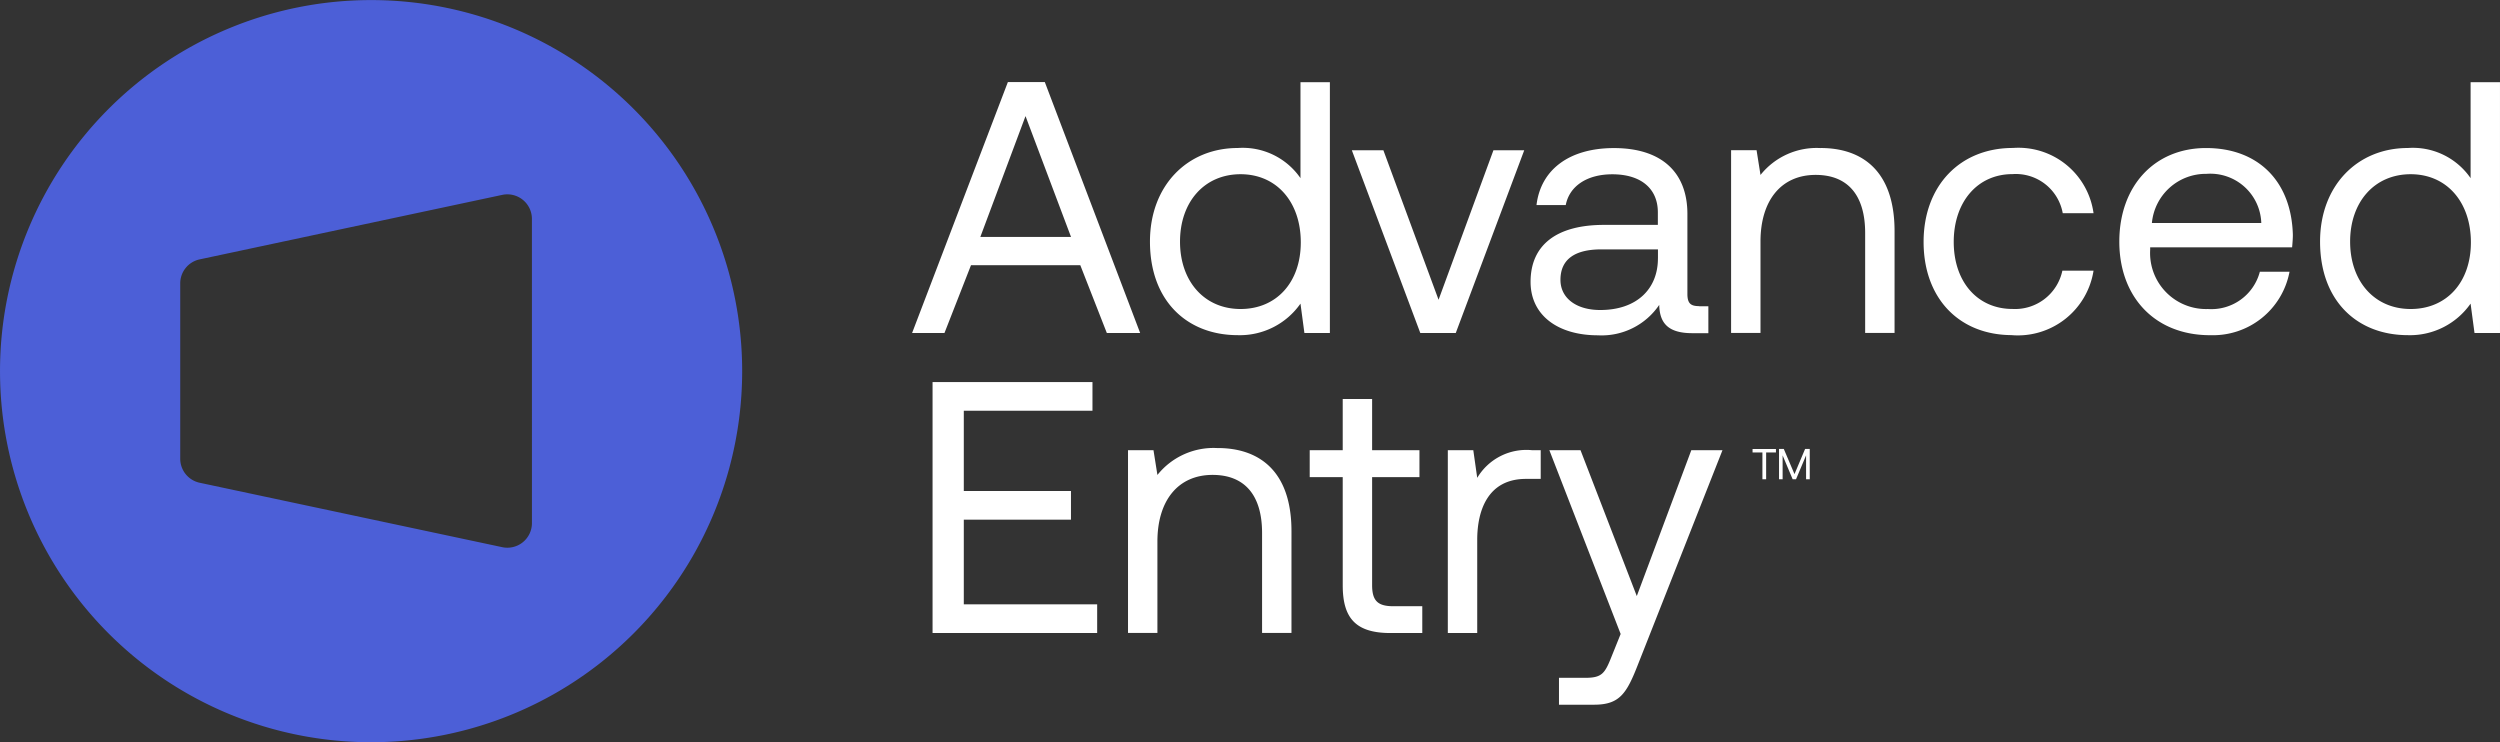
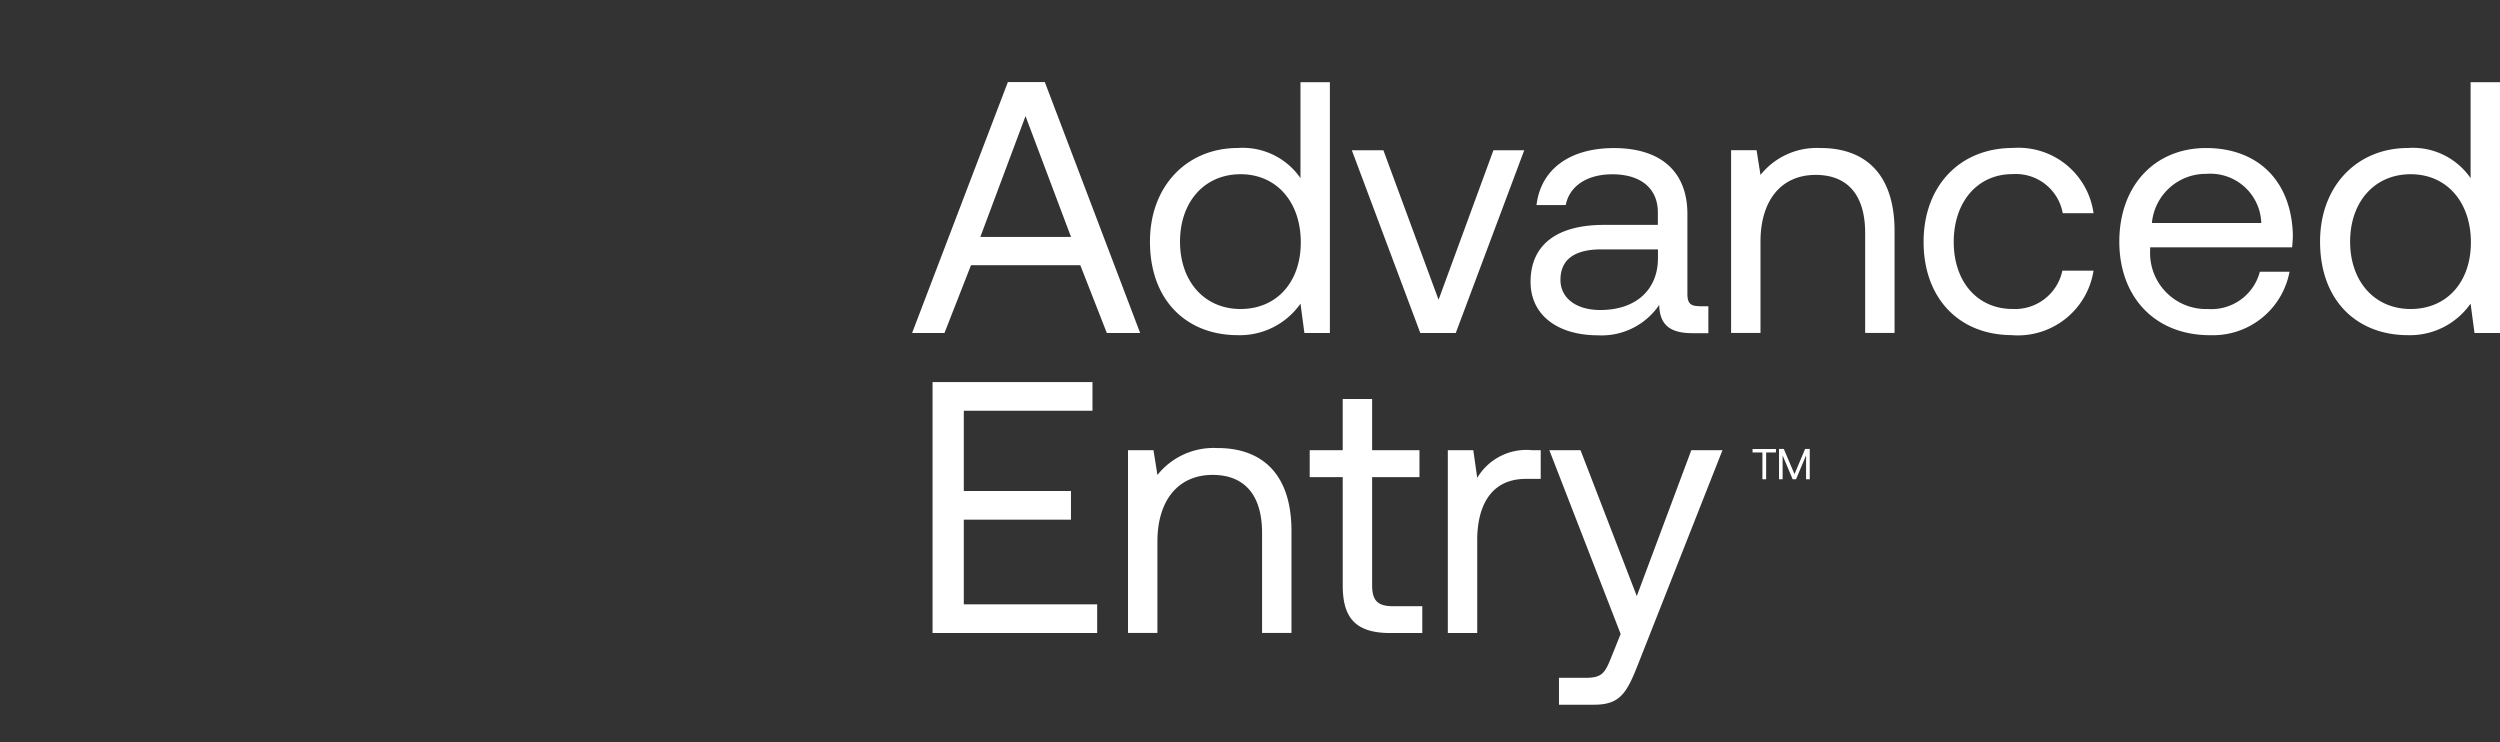
<svg xmlns="http://www.w3.org/2000/svg" width="169.641" height="50.365" viewBox="0 0 169.641 50.365">
  <rect x="0" y="0" width="169.641" height="50.365" fill="#333333" stroke="none" />
  <g id="Group_2904" data-name="Group 2904" transform="translate(-3807 23523)">
    <g id="Layer_1-2" transform="translate(3807 -23523)">
      <g id="Group_2747" data-name="Group 2747">
        <g id="Group_2746" data-name="Group 2746" transform="translate(61.896 5.568)">
          <path id="Path_2212" data-name="Path 2212" d="M198.967,79.494,198.361,81c-.461,1.168-.657,1.459-1.8,1.459h-1.774v1.824h2.385c1.749,0,2.215-.777,2.992-2.772l5.718-14.5h-2.115l-3.7,9.9-3.819-9.9h-2.115l4.841,12.479Zm-5.984-12.479a3.883,3.883,0,0,0-3.744,1.874l-.266-1.874h-1.729v12.4h1.995V73.095c0-1.97.706-4.135,3.308-4.135h1V67.015Zm-12.87,9.171c0,2.19.852,3.233,3.233,3.233h2.165V77.6h-1.97c-1.072,0-1.434-.391-1.434-1.434V68.839h3.212V67.015h-3.212V63.537h-1.995v3.478h-2.24v1.824h2.24Zm-8.49-9.317a4.875,4.875,0,0,0-4.085,1.824l-.266-1.679h-1.729v12.4h1.995v-6.2c0-2.8,1.413-4.525,3.744-4.525,2.165,0,3.358,1.363,3.358,3.939v6.786h1.995V72.509c0-4.11-2.215-5.643-5.012-5.643m-19.34,12.55H163.45V77.47H154.4V71.727h7.272V69.783H154.4V64.335h8.731V62.39H152.28V79.419Z" transform="translate(-150.896 -42.032)" fill="#fff" />
          <path id="Path_2213" data-name="Path 2213" d="M250.635,28.8c-2.456,0-4.11-1.874-4.11-4.571s1.654-4.575,4.11-4.575,4.085,1.9,4.085,4.621-1.654,4.525-4.085,4.525m4.064-8.88a4.754,4.754,0,0,0-4.255-2.045c-3.428,0-5.959,2.556-5.959,6.35,0,4.039,2.531,6.35,5.959,6.35a5.019,5.019,0,0,0,4.255-2.14l.266,1.995h1.729V13.408H254.7v6.52Zm-21.625,3.042a3.674,3.674,0,0,1,3.7-3.333,3.459,3.459,0,0,1,3.723,3.333h-7.418Zm3.939,7.613a5.283,5.283,0,0,0,5.4-4.305H240.4a3.4,3.4,0,0,1-3.528,2.531,3.8,3.8,0,0,1-3.915-4.014v-.17h9.632c.025-.291.05-.582.05-.852-.1-3.673-2.385-5.888-5.888-5.888s-5.888,2.576-5.888,6.35,2.431,6.35,6.154,6.35m-13.426,0a5.2,5.2,0,0,0,5.523-4.38h-2.115a3.281,3.281,0,0,1-3.383,2.6c-2.385,0-3.989-1.849-3.989-4.55s1.6-4.6,3.989-4.6a3.234,3.234,0,0,1,3.408,2.651h2.09a5.143,5.143,0,0,0-5.473-4.426c-3.6,0-6.059,2.576-6.059,6.375s2.385,6.325,6.009,6.325M210.6,17.88a4.869,4.869,0,0,0-4.085,1.824l-.266-1.679h-1.729v12.4h1.995v-6.2c0-2.8,1.409-4.525,3.744-4.525,2.165,0,3.358,1.363,3.358,3.939v6.786h1.995V23.519c0-4.11-2.215-5.643-5.012-5.643m-11.045,7.492c0,2.069-1.434,3.5-3.914,3.5-1.654,0-2.7-.827-2.7-2.045,0-1.413,1-2.069,2.772-2.069h3.844v.607Zm2.8,3.237c-.561,0-.8-.17-.8-.827V22.355c0-2.9-1.824-4.475-4.987-4.475-2.992,0-4.962,1.434-5.253,3.869H193.3c.241-1.263,1.409-2.09,3.162-2.09,1.945,0,3.088.972,3.088,2.581v.852H195.9c-3.258,0-4.987,1.388-4.987,3.869,0,2.261,1.849,3.624,4.571,3.624a4.721,4.721,0,0,0,4.16-2.065c.025,1.218.582,1.92,2.24,1.92h1.093V28.613h-.632Zm-18.924,1.824h2.406l4.646-12.4h-2.09l-3.723,10.144-3.744-10.144h-2.14ZM171.236,28.8c-2.456,0-4.11-1.874-4.11-4.571s1.654-4.575,4.11-4.575,4.085,1.9,4.085,4.621-1.654,4.525-4.085,4.525m4.064-8.88a4.759,4.759,0,0,0-4.255-2.045c-3.428,0-5.959,2.556-5.959,6.35,0,4.039,2.531,6.35,5.959,6.35a5.019,5.019,0,0,0,4.255-2.14l.266,1.995h1.729V13.408H175.3v6.52Zm-18.658-4.21,3.088,8.2h-6.154Zm-5.5,14.719,1.8-4.6h7.418l1.8,4.6h2.261L157.951,13.4h-2.506l-6.5,17.029h2.19Z" transform="translate(-148.95 -13.4)" fill="#fff" />
          <path id="Path_2214" data-name="Path 2214" d="M287.971,75.367h.249V73.746l.681,1.621h.229l.682-1.621v1.621h.249V73.31h-.316l-.719,1.708L288.3,73.31h-.324v2.057Zm-1.787-1.82h.665v1.82h.253v-1.82h.665v-.233H286.18v.233Z" transform="translate(-229.154 -48.414)" fill="#fff" />
        </g>
-         <path id="Path_2215" data-name="Path 2215" d="M36.095,35.5a1.667,1.667,0,0,1-2.015,1.629L13.551,32.758a1.667,1.667,0,0,1-1.321-1.629v-11.9A1.663,1.663,0,0,1,13.551,17.6l20.528-4.376a1.667,1.667,0,0,1,2.015,1.629ZM50.361,25.182A25.18,25.18,0,1,0,25.182,50.365,25.181,25.181,0,0,0,50.361,25.182" fill="#4c5fd7" />
      </g>
    </g>
  </g>
</svg>